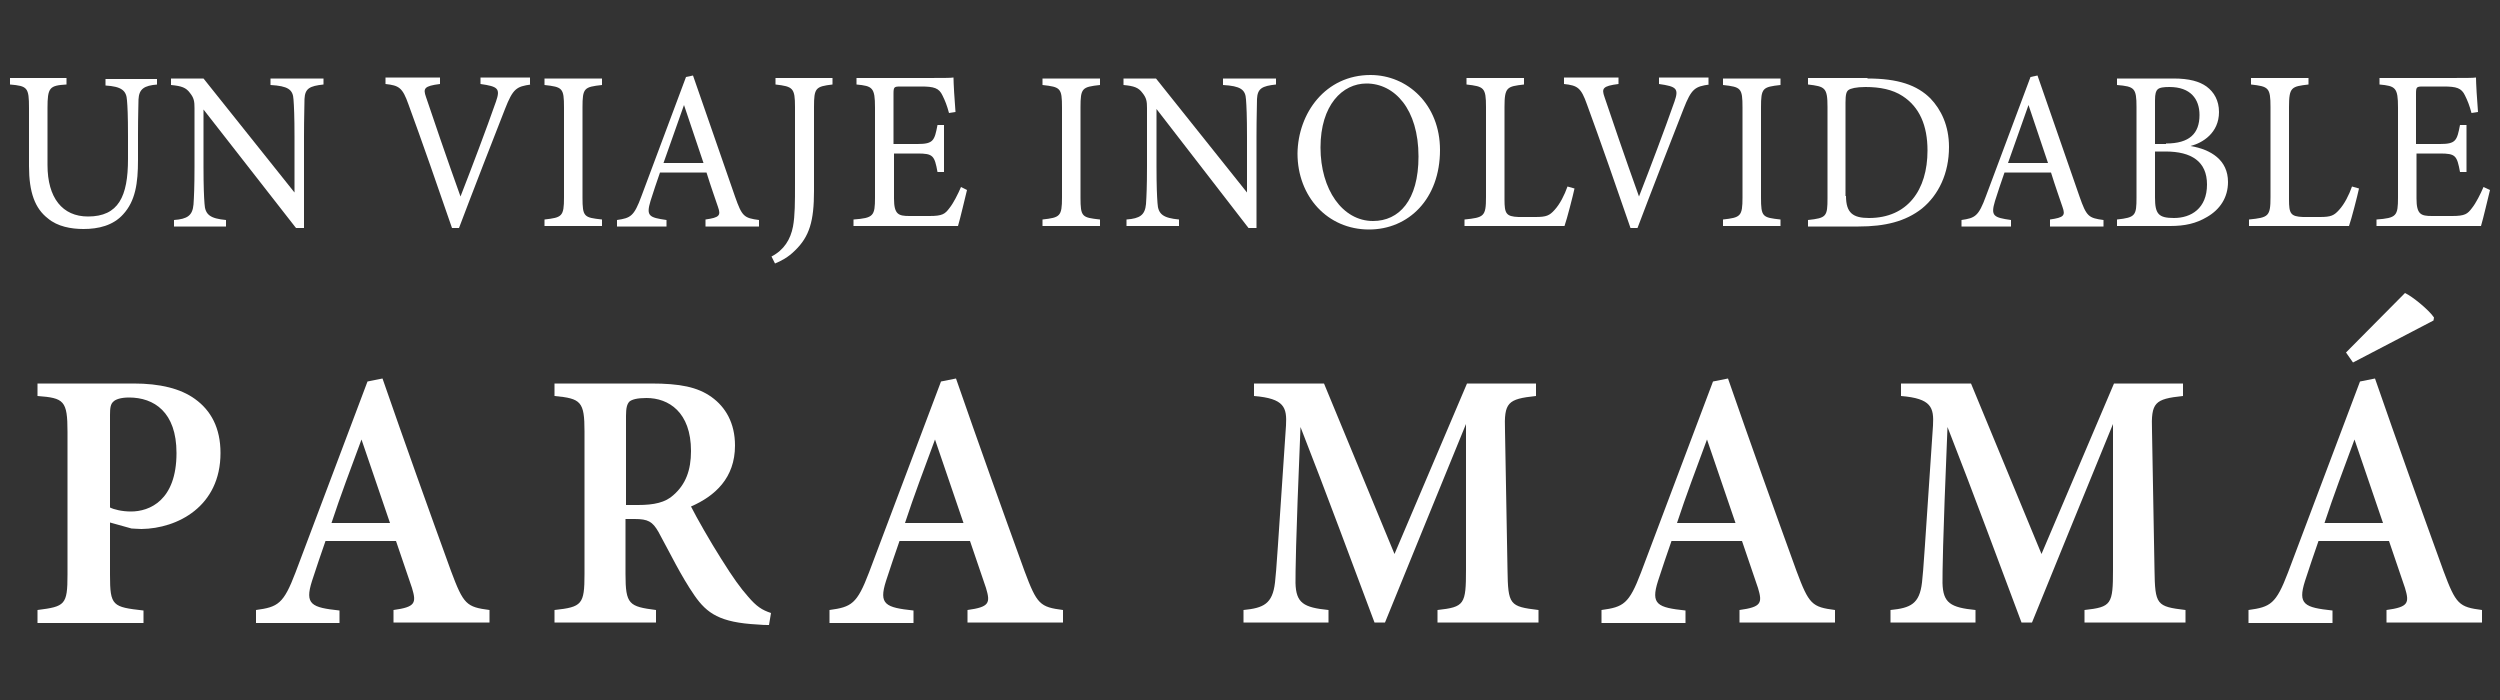
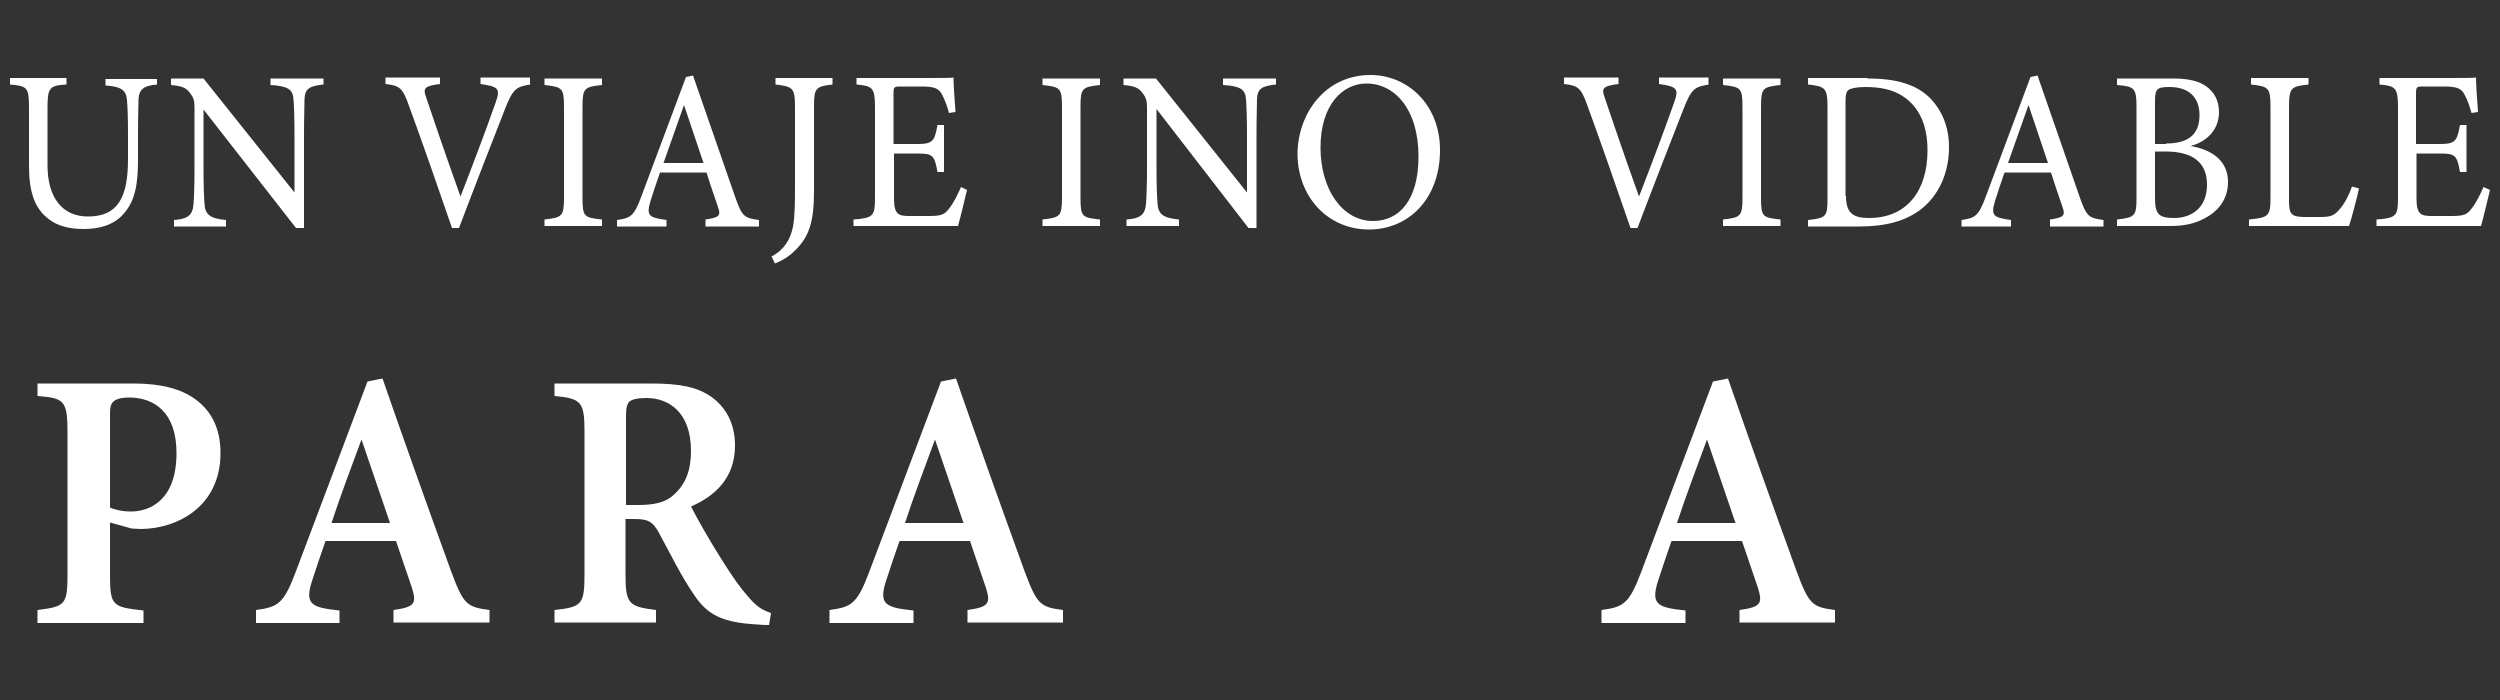
<svg xmlns="http://www.w3.org/2000/svg" version="1.1" id="Capa_1" x="0px" y="0px" viewBox="0 0 500 140" style="enable-background:new 0 0 500 140;" xml:space="preserve">
  <rect x="0" y="0" width="500" height="140" fill="#333333" stroke="none" />
  <style type="text/css">
	.st0{fill:#FFFFFF;}
</style>
  <g>
    <path class="st0" d="M31.5,16.9c-2.7,0.2-3.7,0.9-3.8,3c0,1-0.1,3-0.1,7.1V32c0,4.6-0.5,8.2-3,10.9c-2,2.2-4.9,2.9-7.9,2.9   c-2.5,0-5.2-0.5-7.1-2.1C7,41.7,5.8,38.5,5.8,33.2V21.6c0-4.1-0.3-4.4-3.8-4.7v-1.3h11.3v1.3c-3.4,0.2-3.8,0.6-3.8,4.7V33   c0,6.6,3,10.3,8.1,10.3c6.1,0,8-4,8-11.5v-4.6c0-4.2-0.1-5.9-0.2-7.1c-0.1-2-1.1-2.8-4.3-3v-1.3h10.3V16.9z" />
    <path class="st0" d="M64.7,16.9c-2.8,0.3-3.7,0.8-3.8,2.9c0,1.5-0.1,3.4-0.1,7.6v18.2h-1.6L40.7,21.9v11.4c0,4.1,0.1,6.1,0.2,7.4   c0.1,2.3,1.2,3,4.3,3.3v1.3H34.8v-1.3c2.7-0.2,3.7-0.9,3.9-3.1c0.1-1.5,0.2-3.5,0.2-7.6V21.6c0-1.3-0.1-2-0.9-3   c-0.8-1.1-1.7-1.4-3.8-1.6v-1.3h6.5l18.2,22.8V27.4c0-4.2-0.1-6.2-0.2-7.5c-0.1-2-1.1-2.7-4.6-2.9v-1.3h10.6V16.9z" />
    <path class="st0" d="M106.2,16.9c-2.9,0.4-3.6,0.8-5.2,4.9c-1.2,3-7.1,18.2-9.2,23.8h-1.4c-2.5-7.3-6.2-17.9-8.7-24.7   c-1.2-3.4-1.9-3.8-4.6-4.1v-1.3h10.9v1.3c-3.2,0.4-3.4,0.9-2.8,2.6c1.1,3.3,4.2,12.4,6.9,19.9c2.3-5.9,5.1-13.3,7.1-19   c0.9-2.6,0.4-3-3.1-3.5v-1.3h9.9V16.9z" />
    <path class="st0" d="M108.9,45.2v-1.3c3.5-0.4,3.9-0.6,3.9-4.4v-18c0-3.9-0.3-4.1-3.9-4.5v-1.3h11.5v1.3c-3.6,0.4-3.9,0.6-3.9,4.5   v18c0,3.9,0.3,4,3.9,4.4v1.3H108.9z" />
    <path class="st0" d="M141.1,45.2v-1.3c2.8-0.4,3.1-0.8,2.5-2.5c-0.6-1.8-1.4-4-2.3-6.9H132c-0.7,2-1.3,3.8-1.9,5.7   c-0.9,3-0.3,3.3,3.2,3.8v1.3h-9.9v-1.3c2.7-0.4,3.4-0.7,4.9-4.8l8.9-23.8l1.4-0.3c2.7,7.8,5.7,16.4,8.4,24.2c1.4,4,1.8,4.3,4.8,4.7   v1.3H141.1z M136.8,21c-1.4,3.9-2.8,8-4.1,11.6h8L136.8,21z" />
    <path class="st0" d="M166.5,16.9c-3.4,0.4-3.7,0.7-3.7,4.5v16.8c0,6-0.9,9.1-3.8,11.9c-1.4,1.4-2.8,2.1-4,2.6l-0.7-1.4   c2.5-1.3,3.8-3.4,4.3-6c0.4-2.2,0.4-4.8,0.4-8.6V21.4c0-3.8-0.4-4.1-3.9-4.5v-1.3h11.4V16.9z" />
    <path class="st0" d="M193.4,38c-0.3,1.2-1.4,5.9-1.8,7.2h-20.9v-1.3c4-0.3,4.3-0.7,4.3-4.4V21.5c0-4-0.5-4.3-3.7-4.6v-1.3h13.2   c4,0,5.7,0,6.2-0.1c0,1.1,0.2,4.5,0.4,6.9l-1.3,0.2c-0.4-1.5-0.8-2.5-1.3-3.5c-0.7-1.5-1.7-1.8-4.3-1.8h-4.1   c-1.3,0-1.4,0.1-1.4,1.5v10h4.8c3.2,0,3.4-0.7,4-3.8h1.3v9.4h-1.3c-0.6-3.3-0.9-3.7-4-3.7h-4.7v9c0,3.2,0.9,3.5,3.1,3.5h4   c2.6,0,3.1-0.4,4-1.6c0.8-1,1.7-2.8,2.3-4.2L193.4,38z" />
    <path class="st0" d="M208.5,45.2v-1.3c3.5-0.4,3.9-0.6,3.9-4.4v-18c0-3.9-0.3-4.1-3.9-4.5v-1.3h11.5v1.3c-3.6,0.4-3.9,0.6-3.9,4.5   v18c0,3.9,0.3,4,3.9,4.4v1.3H208.5z" />
    <path class="st0" d="M255.2,16.9c-2.8,0.3-3.7,0.8-3.8,2.9c0,1.5-0.1,3.4-0.1,7.6v18.2h-1.6l-18.4-23.8v11.4c0,4.1,0.1,6.1,0.2,7.4   c0.1,2.3,1.2,3,4.3,3.3v1.3h-10.5v-1.3c2.7-0.2,3.7-0.9,3.9-3.1c0.1-1.5,0.2-3.5,0.2-7.6V21.6c0-1.3-0.1-2-0.9-3   c-0.8-1.1-1.7-1.4-3.8-1.6v-1.3h6.5l18.2,22.8V27.4c0-4.2-0.1-6.2-0.2-7.5c-0.1-2-1.1-2.7-4.6-2.9v-1.3h10.6V16.9z" />
    <path class="st0" d="M274.1,15c7.4,0,13.9,5.9,13.9,15c0,9.8-6.3,15.9-14.2,15.9c-8.3,0-14.3-6.6-14.3-15.2   C259.6,22.6,265.1,15,274.1,15z M273.3,16.7c-4.8,0-9.2,4.3-9.2,12.8c0,8.4,4.4,14.7,10.5,14.7c5.2,0,9.1-4.1,9.1-12.9   C283.7,21.8,278.9,16.7,273.3,16.7z" />
-     <path class="st0" d="M314.9,37.7c-0.3,1.4-1.5,6.1-2,7.5h-20v-1.3c3.9-0.4,4.3-0.6,4.3-4.5v-18c0-3.9-0.4-4.1-3.9-4.5v-1.3h11.5   v1.3c-3.4,0.4-3.9,0.5-3.9,4.5v18.5c0,2.8,0.3,3.4,2.8,3.5c0,0,3.1,0,3.4,0c2.2,0,2.8-0.3,3.8-1.4c1.1-1.2,2-3,2.6-4.7L314.9,37.7z   " />
    <path class="st0" d="M341.9,16.9c-2.9,0.4-3.6,0.8-5.2,4.9c-1.2,3-7.1,18.2-9.2,23.8h-1.4c-2.5-7.3-6.2-17.9-8.7-24.7   c-1.2-3.4-1.9-3.8-4.6-4.1v-1.3h10.9v1.3c-3.2,0.4-3.4,0.9-2.8,2.6c1.1,3.3,4.2,12.4,6.9,19.9c2.3-5.9,5.1-13.3,7.1-19   c0.9-2.6,0.4-3-3.1-3.5v-1.3h9.9V16.9z" />
    <path class="st0" d="M344.6,45.2v-1.3c3.5-0.4,3.9-0.6,3.9-4.4v-18c0-3.9-0.3-4.1-3.9-4.5v-1.3h11.5v1.3c-3.6,0.4-3.9,0.6-3.9,4.5   v18c0,3.9,0.3,4,3.9,4.4v1.3H344.6z" />
    <path class="st0" d="M373.5,15.7c6.1,0,9.9,1.3,12.6,4c2.1,2.2,3.7,5.4,3.7,9.7c0,5.3-2.1,9.6-5.4,12.3c-3.3,2.6-7.4,3.6-12.7,3.6   h-10.1v-1.3c3.7-0.4,3.9-0.7,3.9-4.4V21.4c0-3.9-0.5-4.1-3.9-4.5v-1.3H373.5z M369.2,39.2c0,3.4,1.4,4.4,4.6,4.4   c7.7,0,11.7-5.6,11.7-13.5c0-5-1.6-8.7-5-10.9c-2-1.3-4.5-1.8-7.4-1.8c-1.9,0-3,0.3-3.4,0.6c-0.4,0.3-0.6,0.8-0.6,2.5V39.2z" />
    <path class="st0" d="M410,45.2v-1.3c2.8-0.4,3.1-0.8,2.5-2.5c-0.6-1.8-1.4-4-2.3-6.9h-9.3c-0.7,2-1.3,3.8-1.9,5.7   c-0.9,3-0.3,3.3,3.2,3.8v1.3h-9.9v-1.3c2.7-0.4,3.4-0.7,4.9-4.8l8.9-23.8l1.4-0.3c2.7,7.8,5.7,16.4,8.4,24.2c1.4,4,1.8,4.3,4.8,4.7   v1.3H410z M405.7,21c-1.4,3.9-2.8,8-4.1,11.6h8L405.7,21z" />
    <path class="st0" d="M438.1,29.2c4.1,0.7,7.5,2.8,7.5,7.2c0,3.1-1.6,5.5-4.2,7c-2.2,1.3-4.4,1.8-7.4,1.8h-10.6v-1.3   c3.7-0.4,3.9-0.8,3.9-4.4V21.4c0-3.8-0.4-4.1-3.9-4.4v-1.3h11.3c3.2,0,5.2,0.6,6.6,1.6c1.5,1.1,2.5,2.8,2.5,5.1   C443.8,26.6,440.5,28.6,438.1,29.2z M433.2,28.7c4.7,0,6.7-2,6.7-5.7c0-3.2-1.8-5.6-6-5.6c-1.2,0-2,0.1-2.4,0.5   c-0.3,0.3-0.5,0.8-0.5,2.2v8.7H433.2z M431,39.5c0,3.3,0.7,4.1,3.8,4.1c3.4,0,6.6-1.9,6.6-6.7c0-4.6-3.1-6.6-8.3-6.6H431V39.5z" />
    <path class="st0" d="M471.8,37.7c-0.3,1.4-1.5,6.1-2,7.5h-20v-1.3c3.9-0.4,4.3-0.6,4.3-4.5v-18c0-3.9-0.4-4.1-3.9-4.5v-1.3h11.5   v1.3c-3.4,0.4-3.9,0.5-3.9,4.5v18.5c0,2.8,0.3,3.4,2.8,3.5c0,0,3.1,0,3.4,0c2.2,0,2.8-0.3,3.8-1.4c1.1-1.2,2-3,2.6-4.7L471.8,37.7z   " />
    <path class="st0" d="M498,38c-0.3,1.2-1.4,5.9-1.8,7.2h-20.9v-1.3c4-0.3,4.3-0.7,4.3-4.4V21.5c0-4-0.5-4.3-3.7-4.6v-1.3H489   c4,0,5.7,0,6.2-0.1c0,1.1,0.2,4.5,0.4,6.9l-1.3,0.2c-0.4-1.5-0.8-2.5-1.3-3.5c-0.7-1.5-1.7-1.8-4.3-1.8h-4.1   c-1.3,0-1.4,0.1-1.4,1.5v10h4.8c3.2,0,3.4-0.7,4-3.8h1.3v9.4H492c-0.6-3.3-0.9-3.7-4-3.7h-4.7v9c0,3.2,0.9,3.5,3.1,3.5h4   c2.6,0,3.1-0.4,4-1.6c0.8-1,1.7-2.8,2.3-4.2L498,38z" />
    <path class="st0" d="M26.7,76.7c5.3,0,9.4,1,12.3,3.1c3.2,2.3,5.1,5.8,5.1,10.8c0,10.7-8.6,15.1-15.8,15.2c-0.7,0-1.6-0.1-2-0.1   l-4.3-1.2v10.5c0,6.2,0.5,6.4,6.7,7.1v2.5H7.5V122c5.5-0.7,6-1,6-7.1V86.4c0-6.3-0.7-6.8-6-7.2v-2.5H26.7z M22,101.5   c0.8,0.4,2.4,0.8,4.2,0.8c3.7,0,9.1-2.2,9.1-11.7c0-8.2-4.5-11.1-9.5-11.1c-1.7,0-2.7,0.4-3.1,0.8C22.1,80.8,22,81.6,22,83V101.5z" />
    <path class="st0" d="M78.7,124.5V122c4.4-0.6,4.6-1.4,3.7-4.4c-0.8-2.4-2-5.9-3.2-9.4H65.1c-0.9,2.6-1.9,5.5-2.7,8   c-1.5,4.7-0.1,5.3,5.5,5.9v2.5H51.2V122c4.4-0.6,5.5-1.2,7.9-7.5l14.4-38.2l3-0.6c4.4,12.7,9.2,26.1,13.7,38.5   c2.5,6.7,3.1,7.2,7.7,7.8v2.5H78.7z M72.3,87.9c-2.1,5.7-4.2,11.2-6,16.7H78L72.3,87.9z" />
    <path class="st0" d="M153.8,125c-0.6,0-1.4,0-2.3-0.1c-7.5-0.4-10.1-2.2-12.6-5.8c-2.7-3.9-4.9-8.5-7.2-12.7   c-1.2-2.1-2.1-2.6-4.8-2.6l-1.8,0v11c0,6.1,0.7,6.5,6.1,7.2v2.5h-20.3V122c5.5-0.6,6-1.1,6-7.2V86.3c0-6-0.7-6.6-6-7.1v-2.5h19.3   c5.8,0,9.3,0.7,12.1,2.7c2.8,2,4.7,5.2,4.7,9.7c0,6.5-4,10.1-8.8,12.2c1.1,2.2,3.9,7.1,6,10.4c2.5,4,3.9,5.9,5.4,7.6   c1.7,2,2.8,2.7,4.6,3.3L153.8,125z M127.6,101c3.2,0,5.5-0.5,7.1-2c2.4-2.1,3.5-4.9,3.5-8.8c0-7.8-4.5-10.6-8.9-10.6   c-1.9,0-2.9,0.3-3.4,0.7c-0.5,0.5-0.7,1.3-0.7,2.9V101H127.6z" />
    <path class="st0" d="M193.5,124.5V122c4.4-0.6,4.6-1.4,3.7-4.4c-0.8-2.4-2-5.9-3.2-9.4h-14.1c-0.9,2.6-1.9,5.5-2.7,8   c-1.5,4.7-0.1,5.3,5.5,5.9v2.5h-16.8V122c4.4-0.6,5.5-1.2,7.9-7.5l14.4-38.2l3-0.6c4.4,12.7,9.2,26.1,13.7,38.5   c2.5,6.7,3.1,7.2,7.7,7.8v2.5H193.5z M187,87.9c-2.1,5.7-4.2,11.2-6,16.7h11.7L187,87.9z" />
-     <path class="st0" d="M287.5,124.5V122c5.4-0.6,5.7-1.1,5.7-8.1l0-29.1c-5.3,12.9-12,29.4-16.2,39.7h-2.1   c-3.8-10.1-9.7-26.1-14.8-39.1c-1,24-1,29-1,31.2c0.1,4,1.6,4.9,6.6,5.4v2.5h-17V122c4-0.4,5.8-1.2,6.3-5.5   c0.3-2.6,0.5-6.2,2.2-31.4c0.2-3.6-0.3-5.4-6.4-5.9v-2.5h14l14.1,34.1l14.5-34.1h13.8v2.5c-5.7,0.6-6.4,1.3-6.2,6.9l0.5,27.8   c0.1,7.1,0.4,7.4,6.2,8.1v2.5H287.5z" />
    <path class="st0" d="M347.9,124.5V122c4.4-0.6,4.6-1.4,3.7-4.4c-0.8-2.4-2-5.9-3.2-9.4h-14.1c-0.9,2.6-1.9,5.5-2.7,8   c-1.5,4.7-0.1,5.3,5.5,5.9v2.5h-16.8V122c4.4-0.6,5.5-1.2,7.9-7.5l14.4-38.2l3-0.6c4.4,12.7,9.2,26.1,13.7,38.5   c2.5,6.7,3.1,7.2,7.7,7.8v2.5H347.9z M341.4,87.9c-2.1,5.7-4.2,11.2-6,16.7h11.7L341.4,87.9z" />
-     <path class="st0" d="M416.9,124.5V122c5.4-0.6,5.7-1.1,5.7-8.1l0-29.1c-5.3,12.9-12,29.4-16.2,39.7h-2.1   c-3.8-10.1-9.7-26.1-14.8-39.1c-1,24-1,29-1,31.2c0.1,4,1.6,4.9,6.6,5.4v2.5h-17V122c4-0.4,5.8-1.2,6.3-5.5   c0.3-2.6,0.5-6.2,2.2-31.4c0.2-3.6-0.3-5.4-6.4-5.9v-2.5h14l14.1,34.1l14.5-34.1h13.8v2.5c-5.7,0.6-6.4,1.3-6.2,6.9l0.5,27.8   c0.1,7.1,0.4,7.4,6.2,8.1v2.5H416.9z" />
-     <path class="st0" d="M477.3,124.5V122c4.4-0.6,4.6-1.4,3.7-4.4c-0.8-2.4-2-5.9-3.2-9.4h-14.1c-0.9,2.6-1.9,5.5-2.7,8   c-1.5,4.7-0.1,5.3,5.5,5.9v2.5h-16.8V122c4.4-0.6,5.5-1.2,7.9-7.5l14.4-38.2l3-0.6c4.4,12.7,9.2,26.1,13.7,38.5   c2.5,6.7,3.1,7.2,7.7,7.8v2.5H477.3z M470.9,87.9c-2.1,5.7-4.2,11.2-6,16.7h11.7L470.9,87.9z M469.2,70.5L481,58.6   c1.5,0.7,4.8,3.4,5.8,4.9l-0.1,0.6l-16.1,8.4L469.2,70.5z" />
  </g>
</svg>